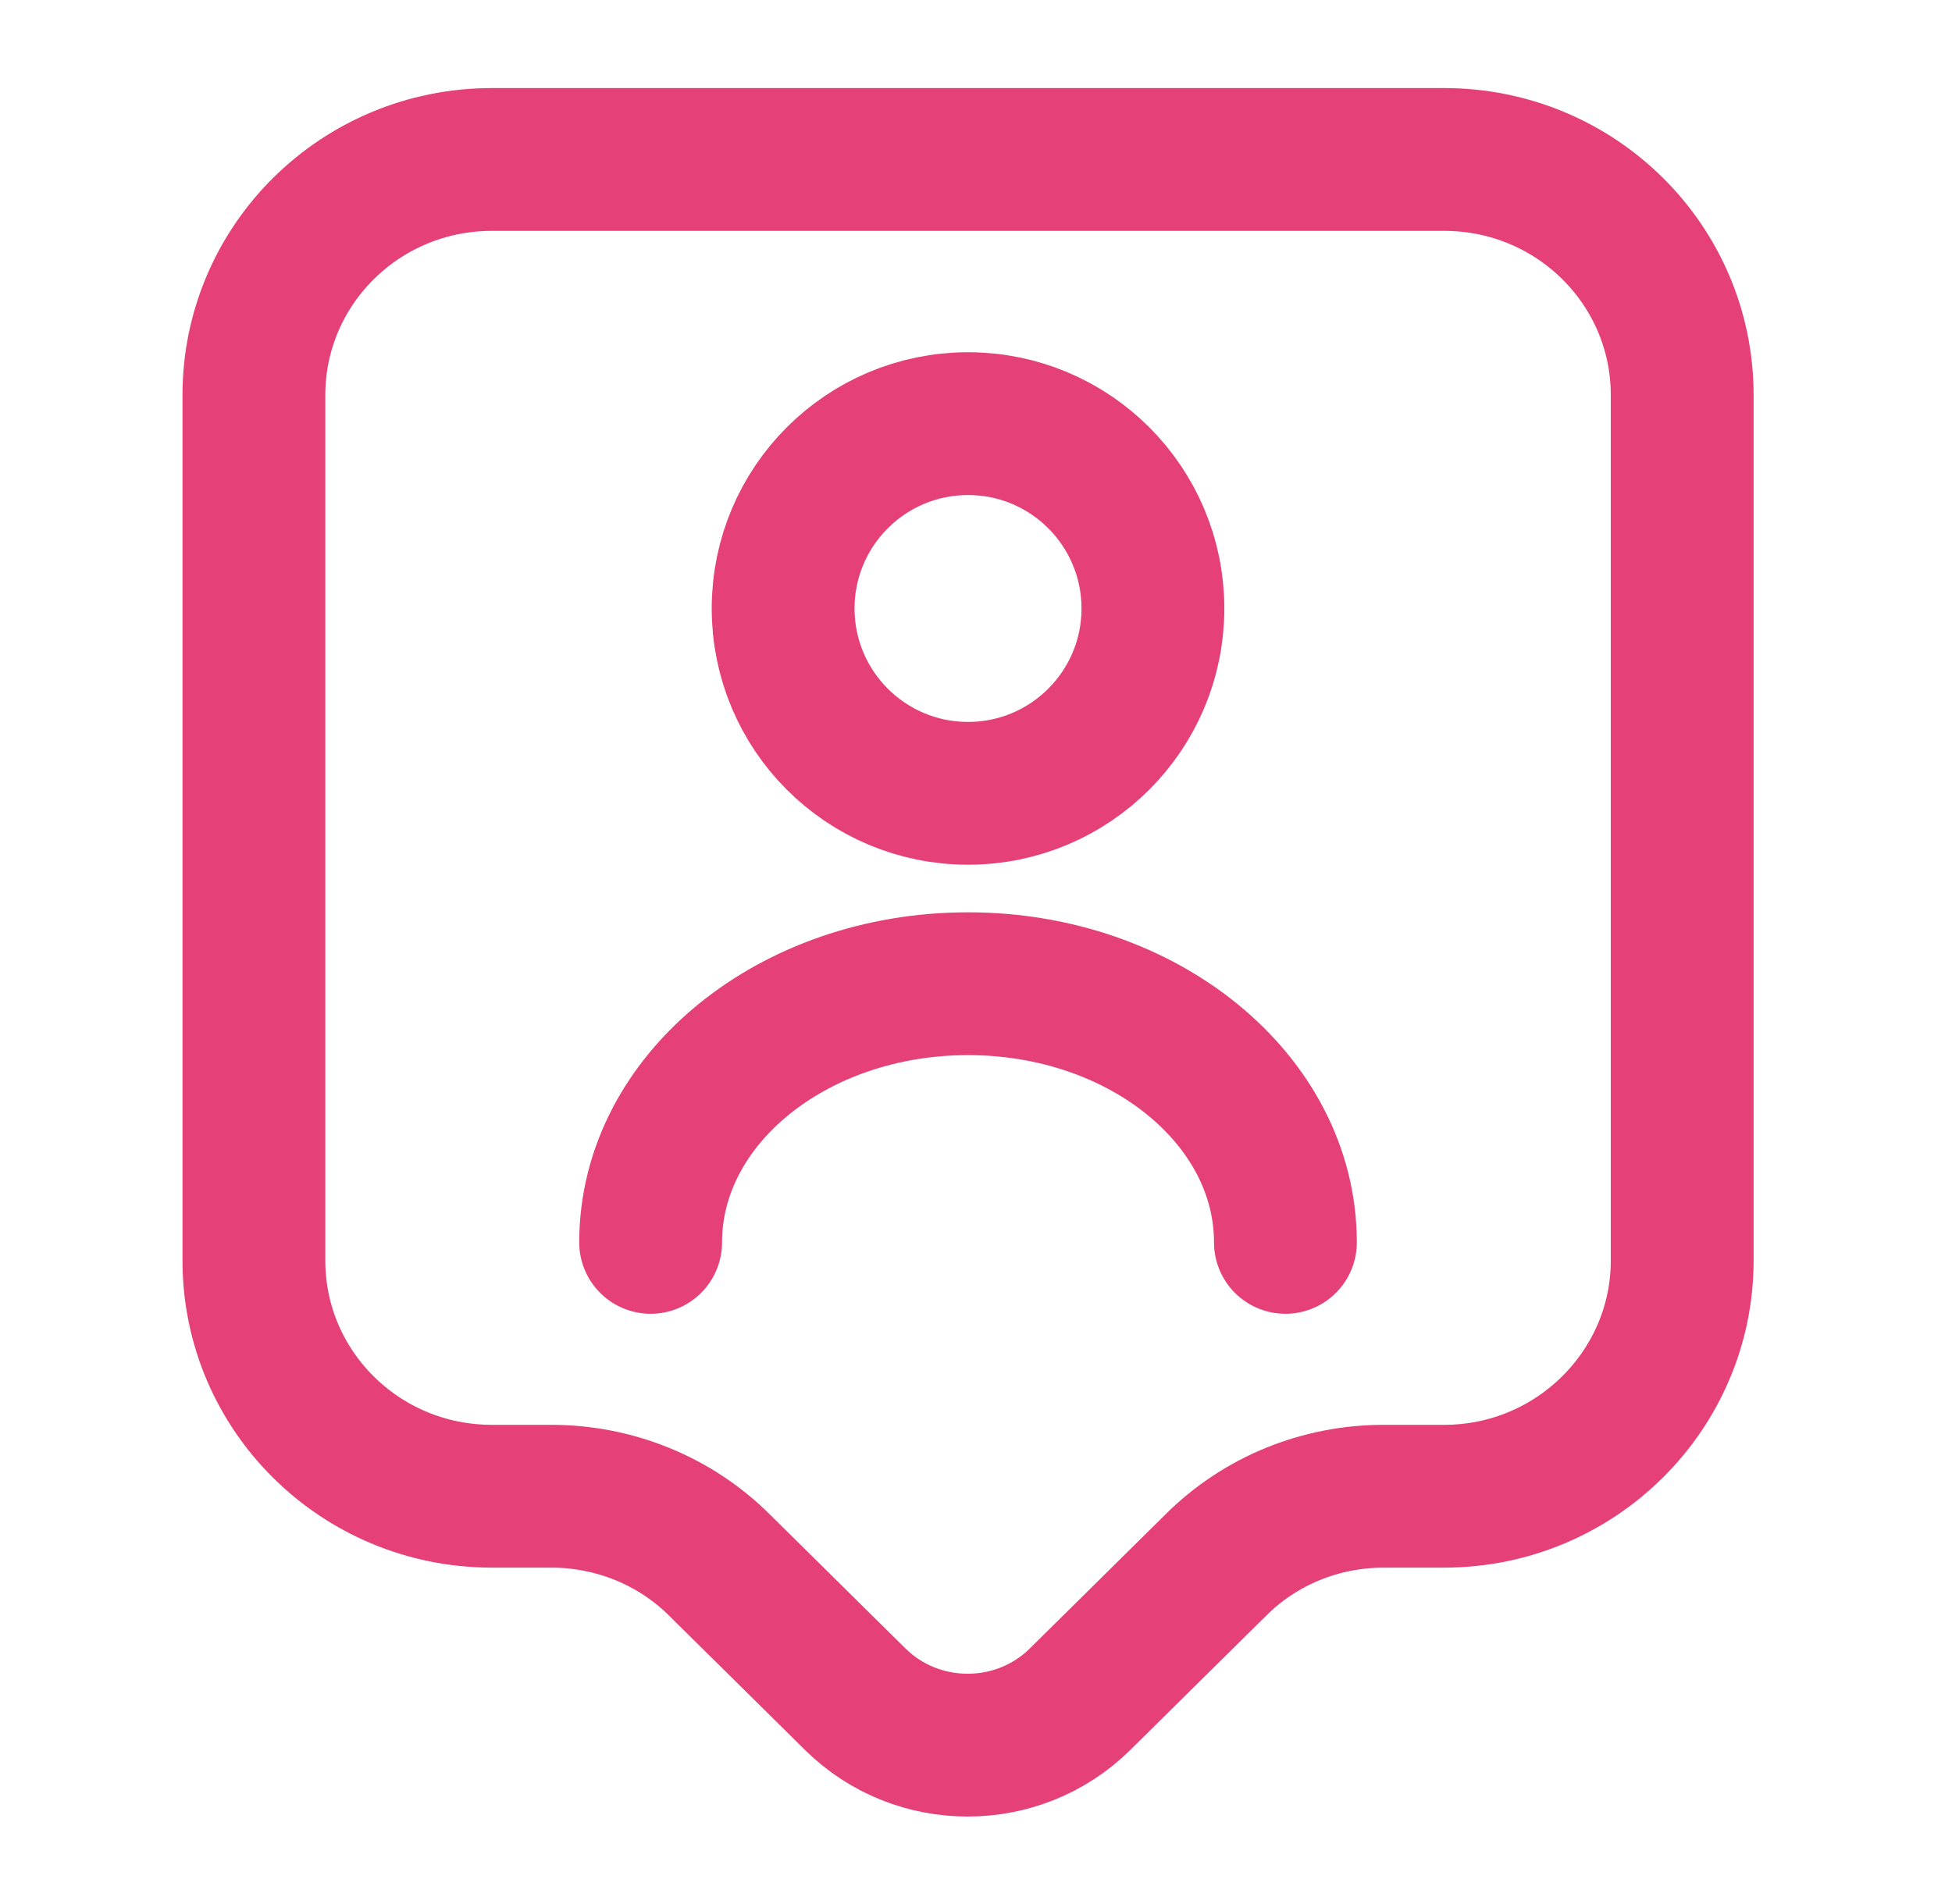
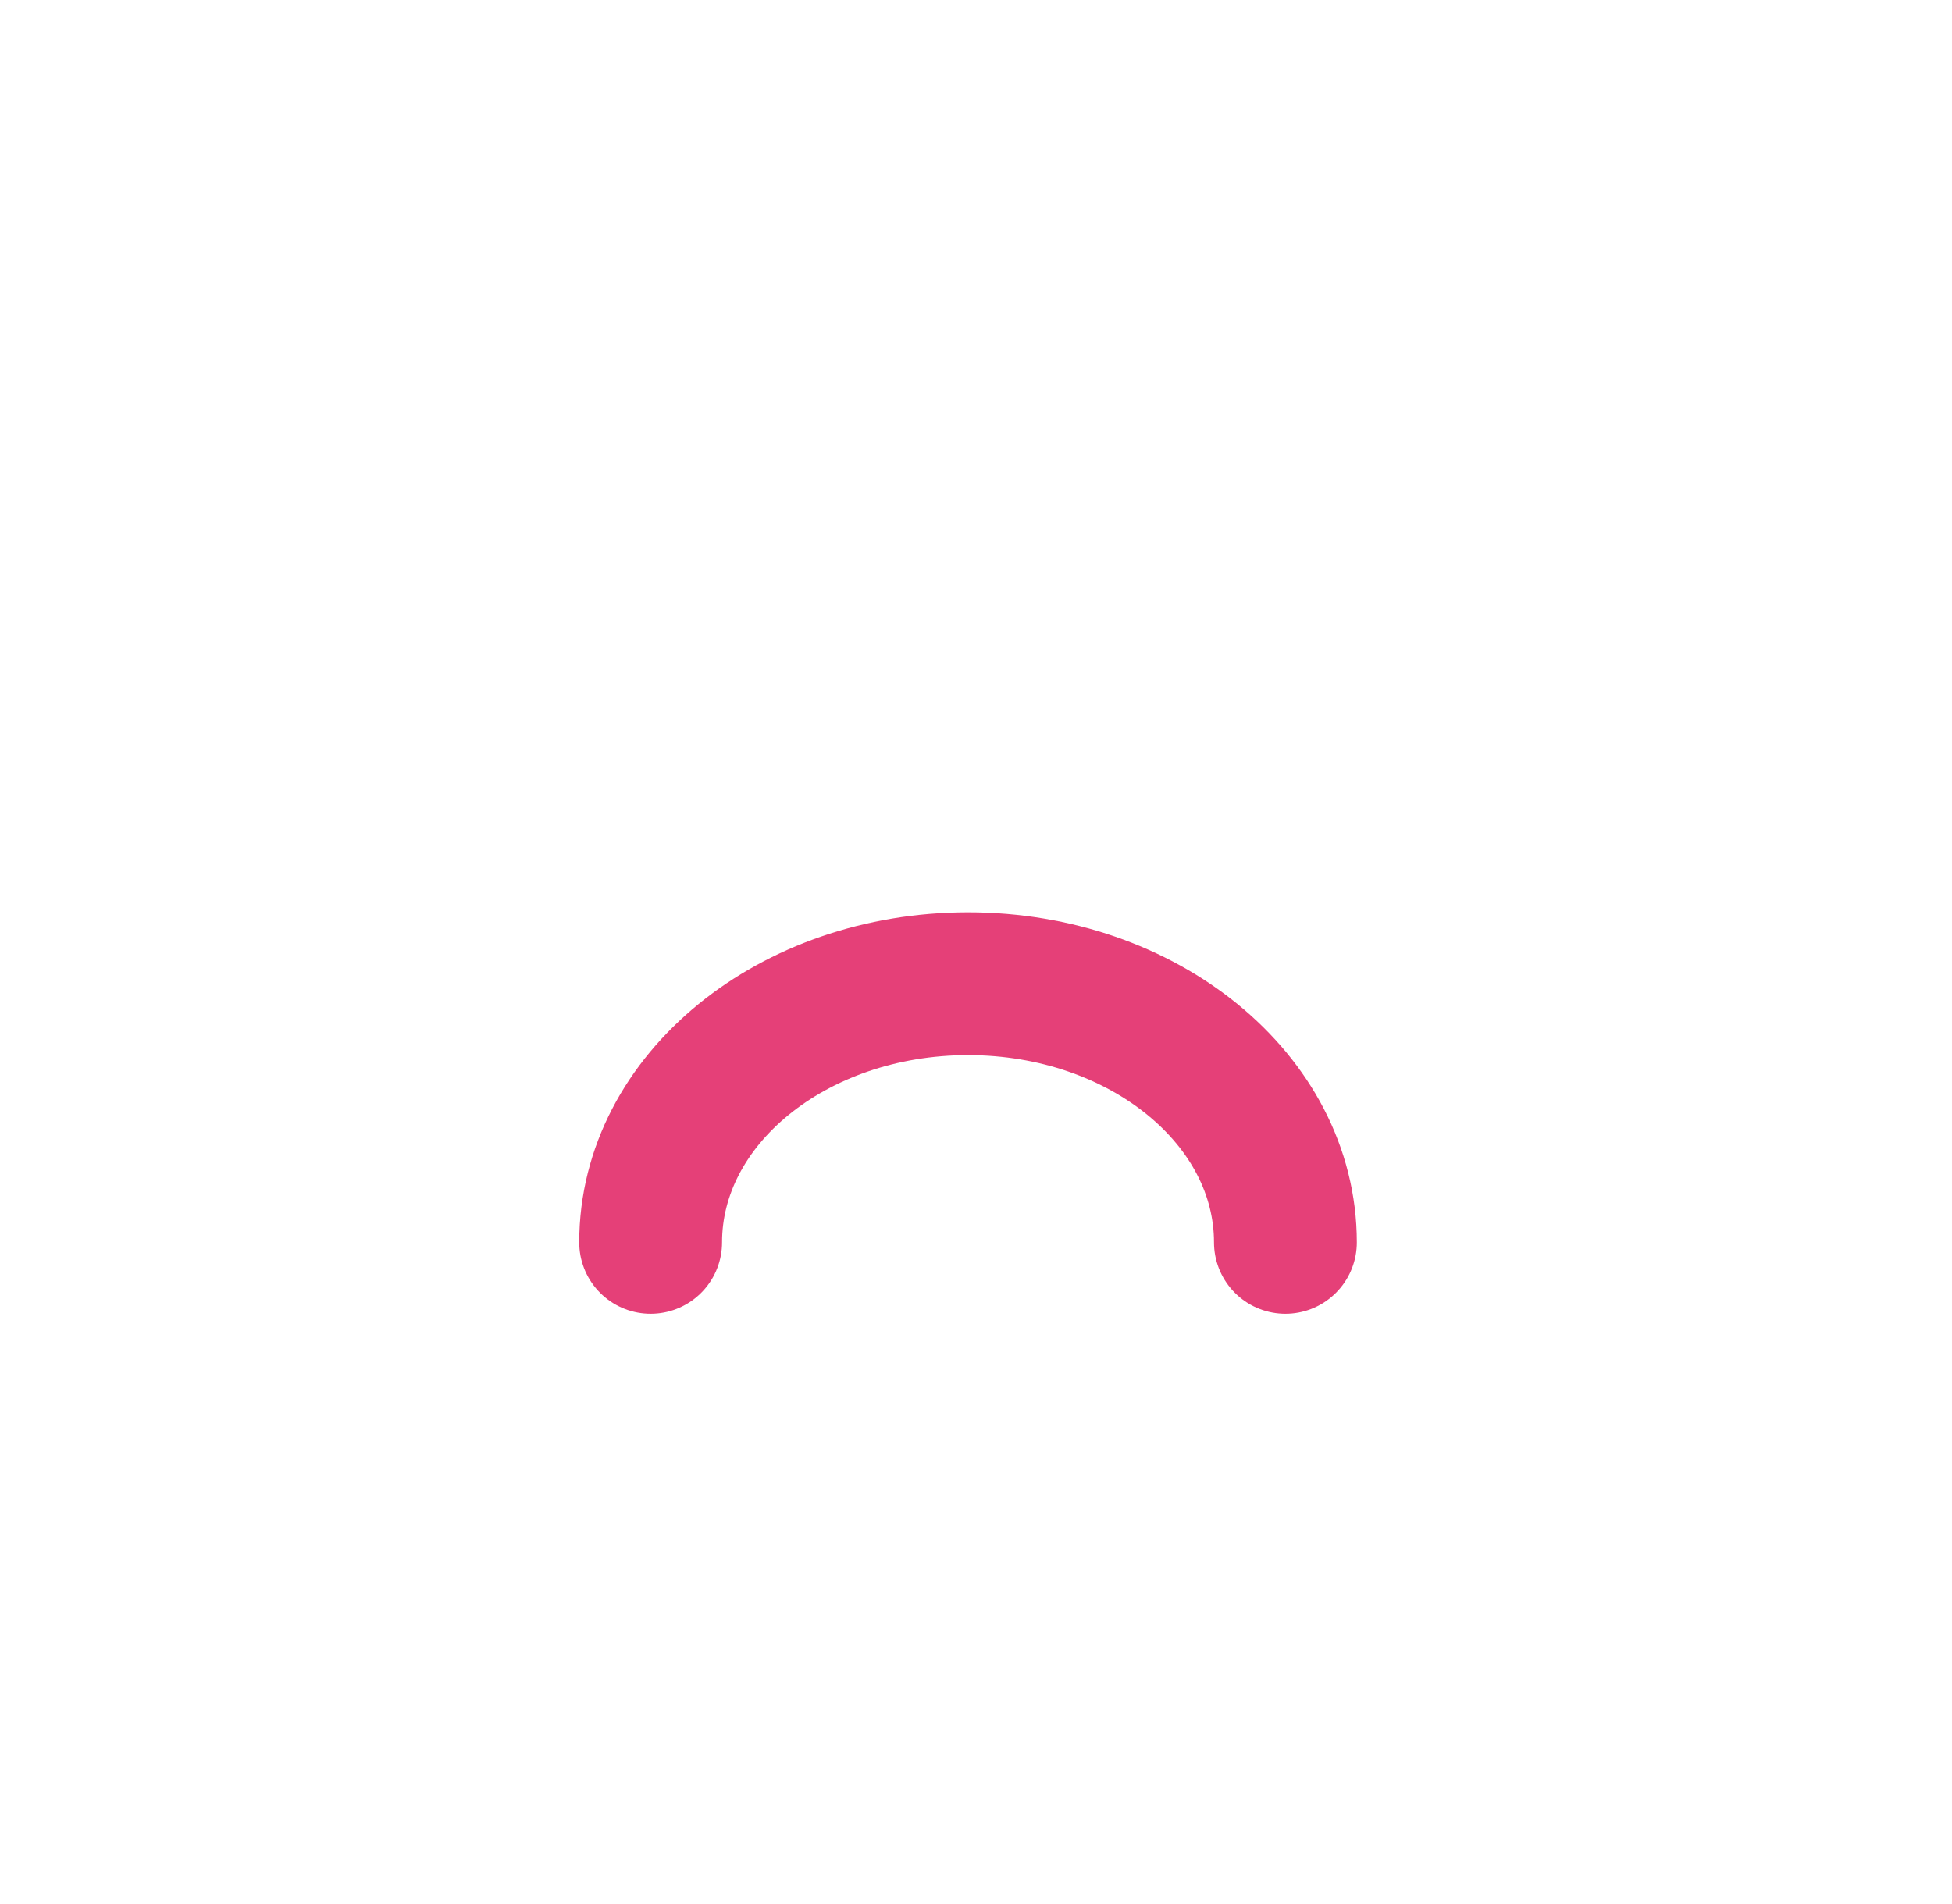
<svg xmlns="http://www.w3.org/2000/svg" width="41" height="40" viewBox="0 0 41 40" fill="none">
-   <path d="M30.333 31.433H29.066C27.733 31.433 26.466 31.95 25.533 32.883L22.683 35.7C21.383 36.983 19.266 36.983 17.966 35.7L15.116 32.883C14.183 31.95 12.9 31.433 11.583 31.433H10.333C7.566 31.433 5.333 29.217 5.333 26.483V8.3C5.333 5.567 7.566 3.35 10.333 3.35H30.333C33.1 3.35 35.333 5.567 35.333 8.3V26.483C35.333 29.2 33.1 31.433 30.333 31.433Z" stroke="#E54078" stroke-width="3" stroke-miterlimit="10" stroke-linecap="round" stroke-linejoin="round" />
-   <path d="M20.333 16.666C22.477 16.666 24.216 14.928 24.216 12.783C24.216 10.639 22.477 8.9 20.333 8.9C18.188 8.9 16.449 10.639 16.449 12.783C16.449 14.928 18.188 16.666 20.333 16.666Z" stroke="#E54078" stroke-width="3" stroke-linecap="round" stroke-linejoin="round" />
  <path d="M26.999 26.1C26.999 23.1 24.016 20.666 20.333 20.666C16.649 20.666 13.666 23.1 13.666 26.1" stroke="#E54078" stroke-width="3" stroke-linecap="round" stroke-linejoin="round" />
</svg>